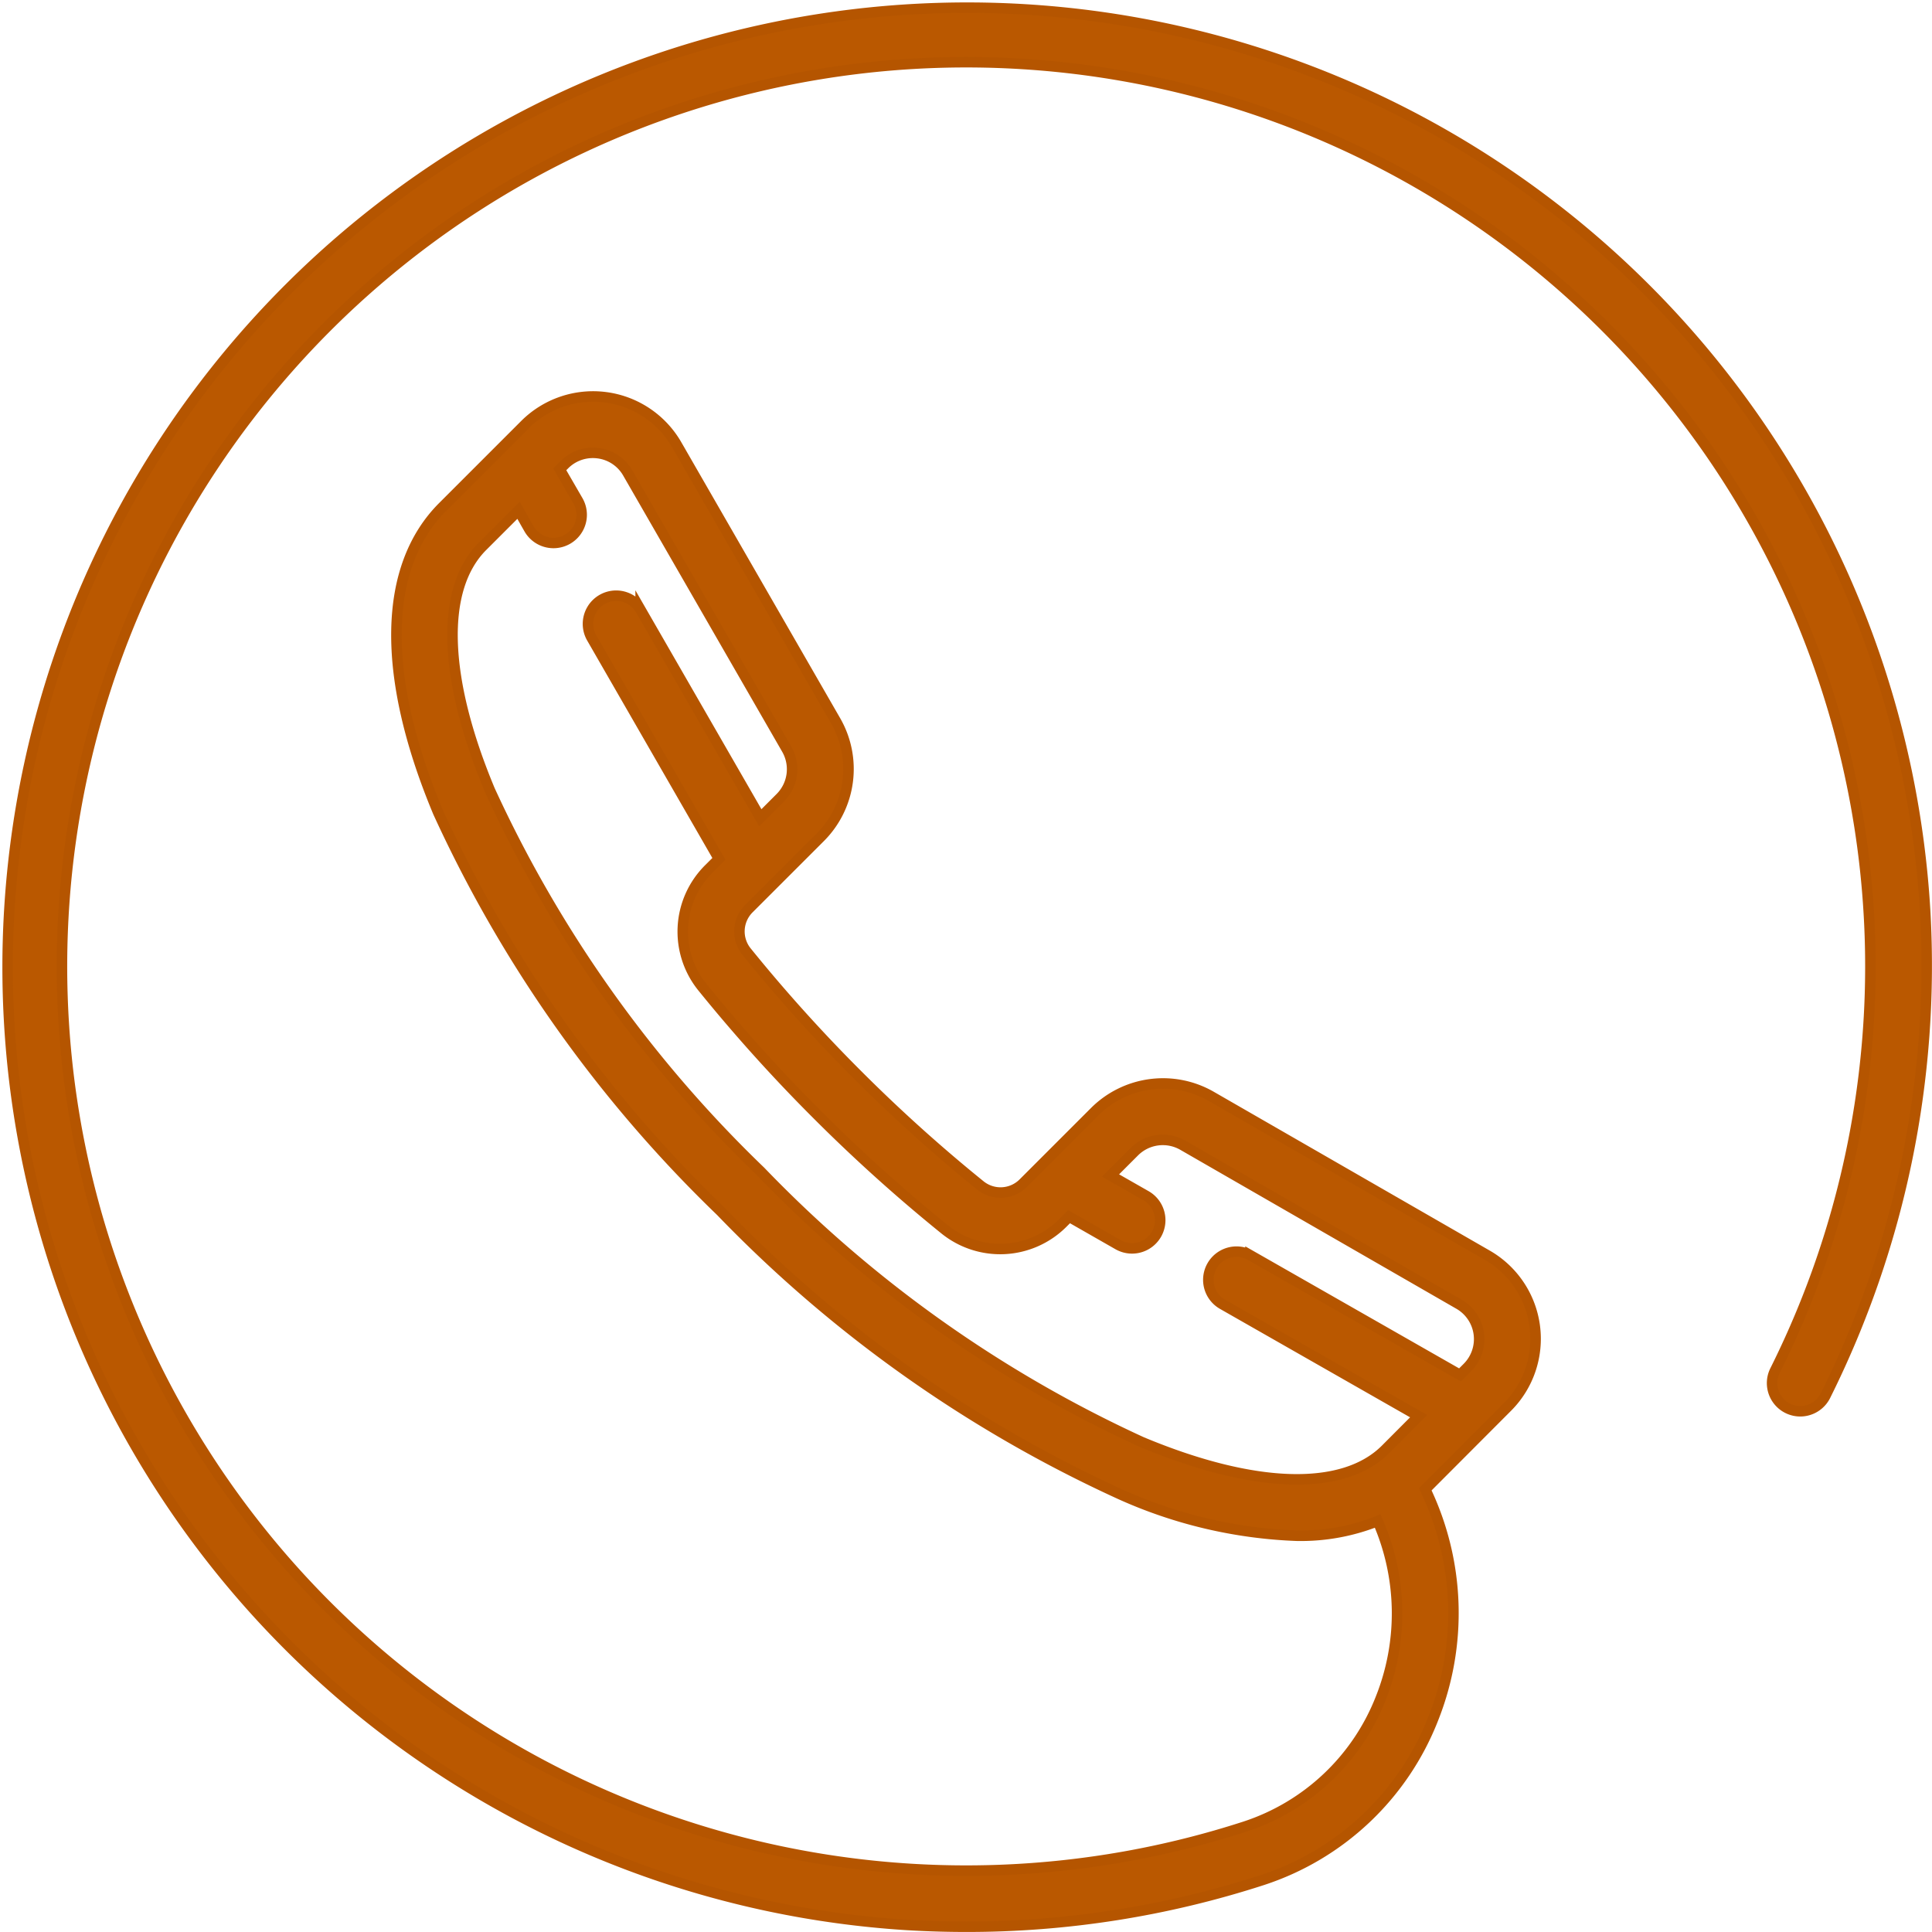
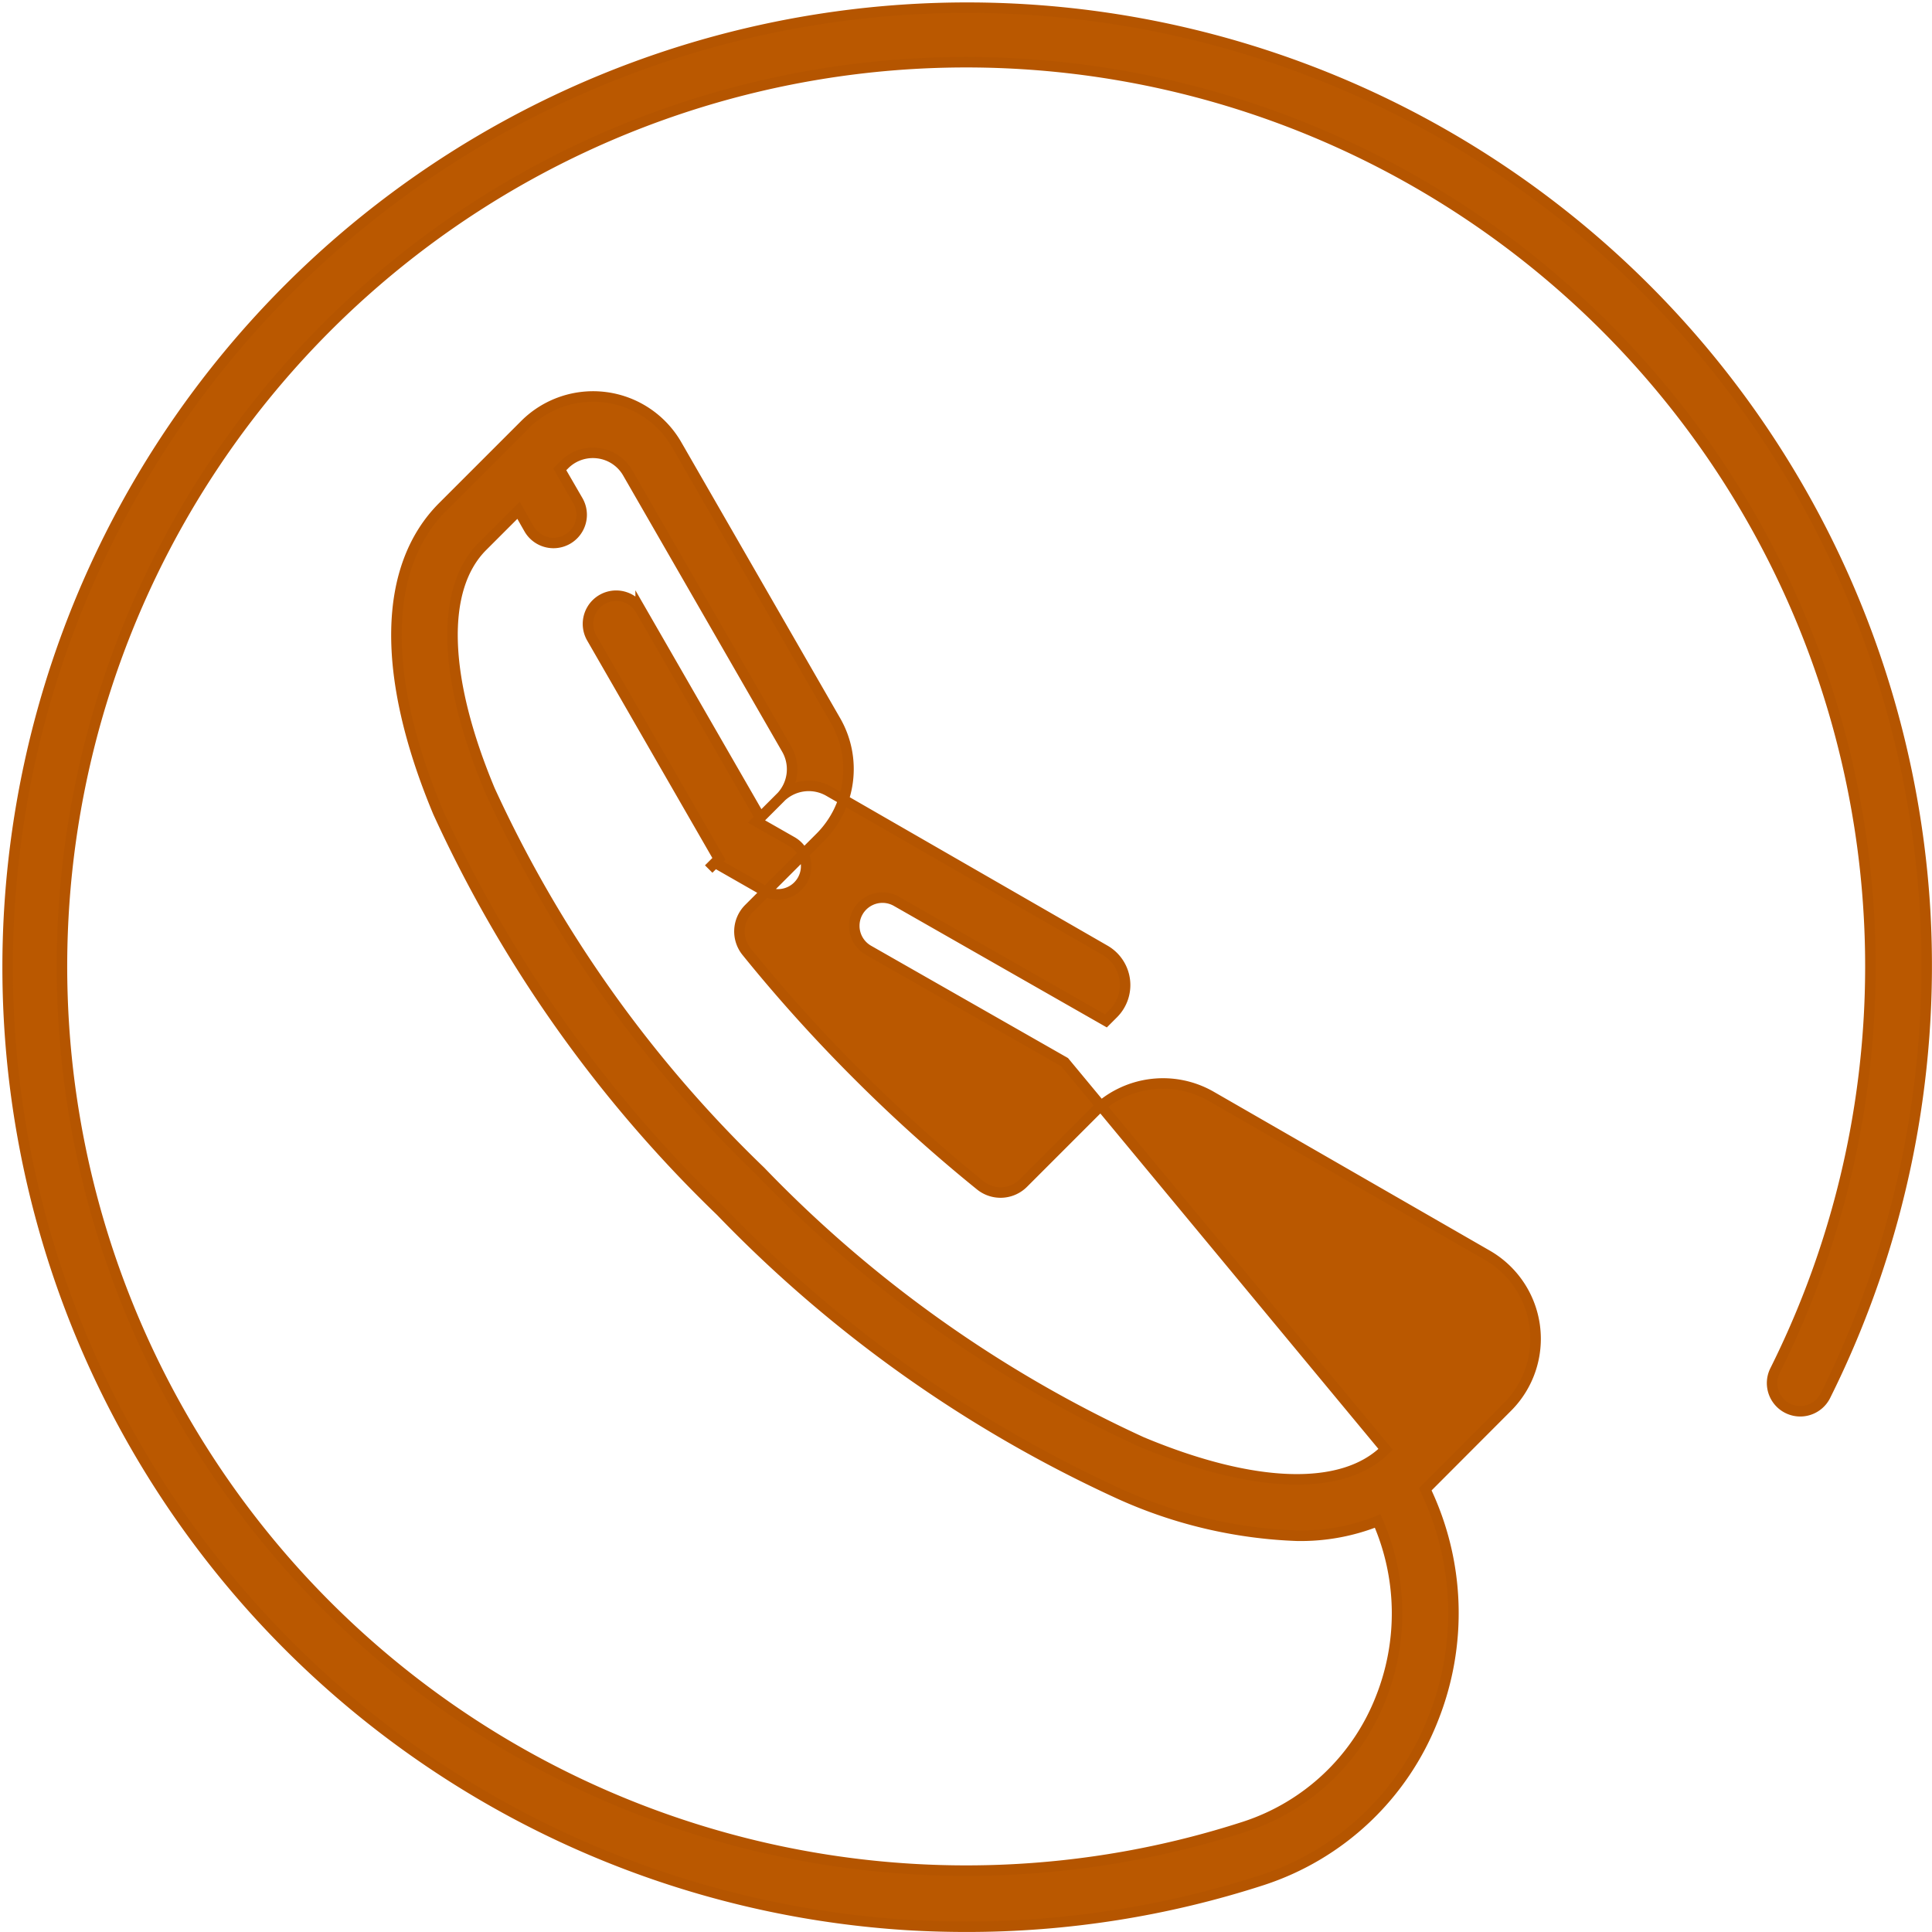
<svg xmlns="http://www.w3.org/2000/svg" width="55.267" height="55.265" viewBox="0 0 55.267 55.265">
  <defs>
    <style>.a{fill:#ba5800;stroke:#b55500;stroke-width:0.3px;}</style>
  </defs>
  <g transform="translate(0.151 0.151)">
    <g transform="translate(0 0)">
-       <path class="a" d="M54.923,25.875A27.45,27.45,0,1,0,25.778,54.913q.861.052,1.716.052a27.371,27.371,0,0,0,8.472-1.335,7.865,7.865,0,0,0,4.88-4.6,8.174,8.174,0,0,0-.221-6.577l0,0L42.973,40.1a2.761,2.761,0,0,0-.575-4.345L34.5,31.21a2.765,2.765,0,0,0-3.33.44l-2.044,2.044a.921.921,0,0,1-1.232.062,44.7,44.7,0,0,1-3.515-3.166,44.75,44.75,0,0,1-3.166-3.515.921.921,0,0,1,.062-1.232L23.319,23.8a2.765,2.765,0,0,0,.44-3.33l-4.548-7.9A2.761,2.761,0,0,0,14.867,12l-2.344,2.344c-1.724,1.724-1.772,4.828-.136,8.741A37.5,37.5,0,0,0,20.474,34.5a37.508,37.508,0,0,0,11.413,8.088,13.475,13.475,0,0,0,5.069,1.193,5.942,5.942,0,0,0,2.308-.421,6.568,6.568,0,0,1,.085,5.078A6.26,6.26,0,0,1,35.469,52.1,25.866,25.866,0,1,1,50.632,39.054a.805.805,0,0,0,1.44.721A27.565,27.565,0,0,0,54.923,25.875ZM39.49,41.309c-1.214,1.214-3.758,1.137-6.981-.211a35.88,35.88,0,0,1-10.9-7.741,35.882,35.882,0,0,1-7.741-10.9c-1.348-3.223-1.425-5.767-.211-6.981l1.03-1.03.3.529a.805.805,0,1,0,1.4-.8l-.521-.9.135-.135a1.141,1.141,0,0,1,.811-.337,1.166,1.166,0,0,1,.154.01,1.142,1.142,0,0,1,.846.567l4.548,7.9a1.152,1.152,0,0,1-.184,1.388l-.573.573-3.423-5.945a.805.805,0,0,0-1.4.8l3.639,6.321-.292.292a2.528,2.528,0,0,0-.177,3.382,46.337,46.337,0,0,0,3.281,3.642,46.362,46.362,0,0,0,3.642,3.28,2.528,2.528,0,0,0,3.382-.177l.182-.182,1.4.8a.805.805,0,1,0,.8-1.4l-1.015-.579.681-.681a1.153,1.153,0,0,1,1.388-.184l7.9,4.548a1.151,1.151,0,0,1,.239,1.811l-.211.211-5.993-3.42a.805.805,0,0,0-.8,1.4l5.61,3.2Z" transform="translate(-0.005 0)" />
+       <path class="a" d="M54.923,25.875A27.45,27.45,0,1,0,25.778,54.913q.861.052,1.716.052a27.371,27.371,0,0,0,8.472-1.335,7.865,7.865,0,0,0,4.88-4.6,8.174,8.174,0,0,0-.221-6.577l0,0L42.973,40.1a2.761,2.761,0,0,0-.575-4.345L34.5,31.21a2.765,2.765,0,0,0-3.33.44l-2.044,2.044a.921.921,0,0,1-1.232.062,44.7,44.7,0,0,1-3.515-3.166,44.75,44.75,0,0,1-3.166-3.515.921.921,0,0,1,.062-1.232L23.319,23.8a2.765,2.765,0,0,0,.44-3.33l-4.548-7.9A2.761,2.761,0,0,0,14.867,12l-2.344,2.344c-1.724,1.724-1.772,4.828-.136,8.741A37.5,37.5,0,0,0,20.474,34.5a37.508,37.508,0,0,0,11.413,8.088,13.475,13.475,0,0,0,5.069,1.193,5.942,5.942,0,0,0,2.308-.421,6.568,6.568,0,0,1,.085,5.078A6.26,6.26,0,0,1,35.469,52.1,25.866,25.866,0,1,1,50.632,39.054a.805.805,0,0,0,1.44.721A27.565,27.565,0,0,0,54.923,25.875ZM39.49,41.309c-1.214,1.214-3.758,1.137-6.981-.211a35.88,35.88,0,0,1-10.9-7.741,35.882,35.882,0,0,1-7.741-10.9c-1.348-3.223-1.425-5.767-.211-6.981l1.03-1.03.3.529a.805.805,0,1,0,1.4-.8l-.521-.9.135-.135a1.141,1.141,0,0,1,.811-.337,1.166,1.166,0,0,1,.154.01,1.142,1.142,0,0,1,.846.567l4.548,7.9a1.152,1.152,0,0,1-.184,1.388l-.573.573-3.423-5.945a.805.805,0,0,0-1.4.8l3.639,6.321-.292.292l.182-.182,1.4.8a.805.805,0,1,0,.8-1.4l-1.015-.579.681-.681a1.153,1.153,0,0,1,1.388-.184l7.9,4.548a1.151,1.151,0,0,1,.239,1.811l-.211.211-5.993-3.42a.805.805,0,0,0-.8,1.4l5.61,3.2Z" transform="translate(-0.005 0)" />
    </g>
  </g>
</svg>